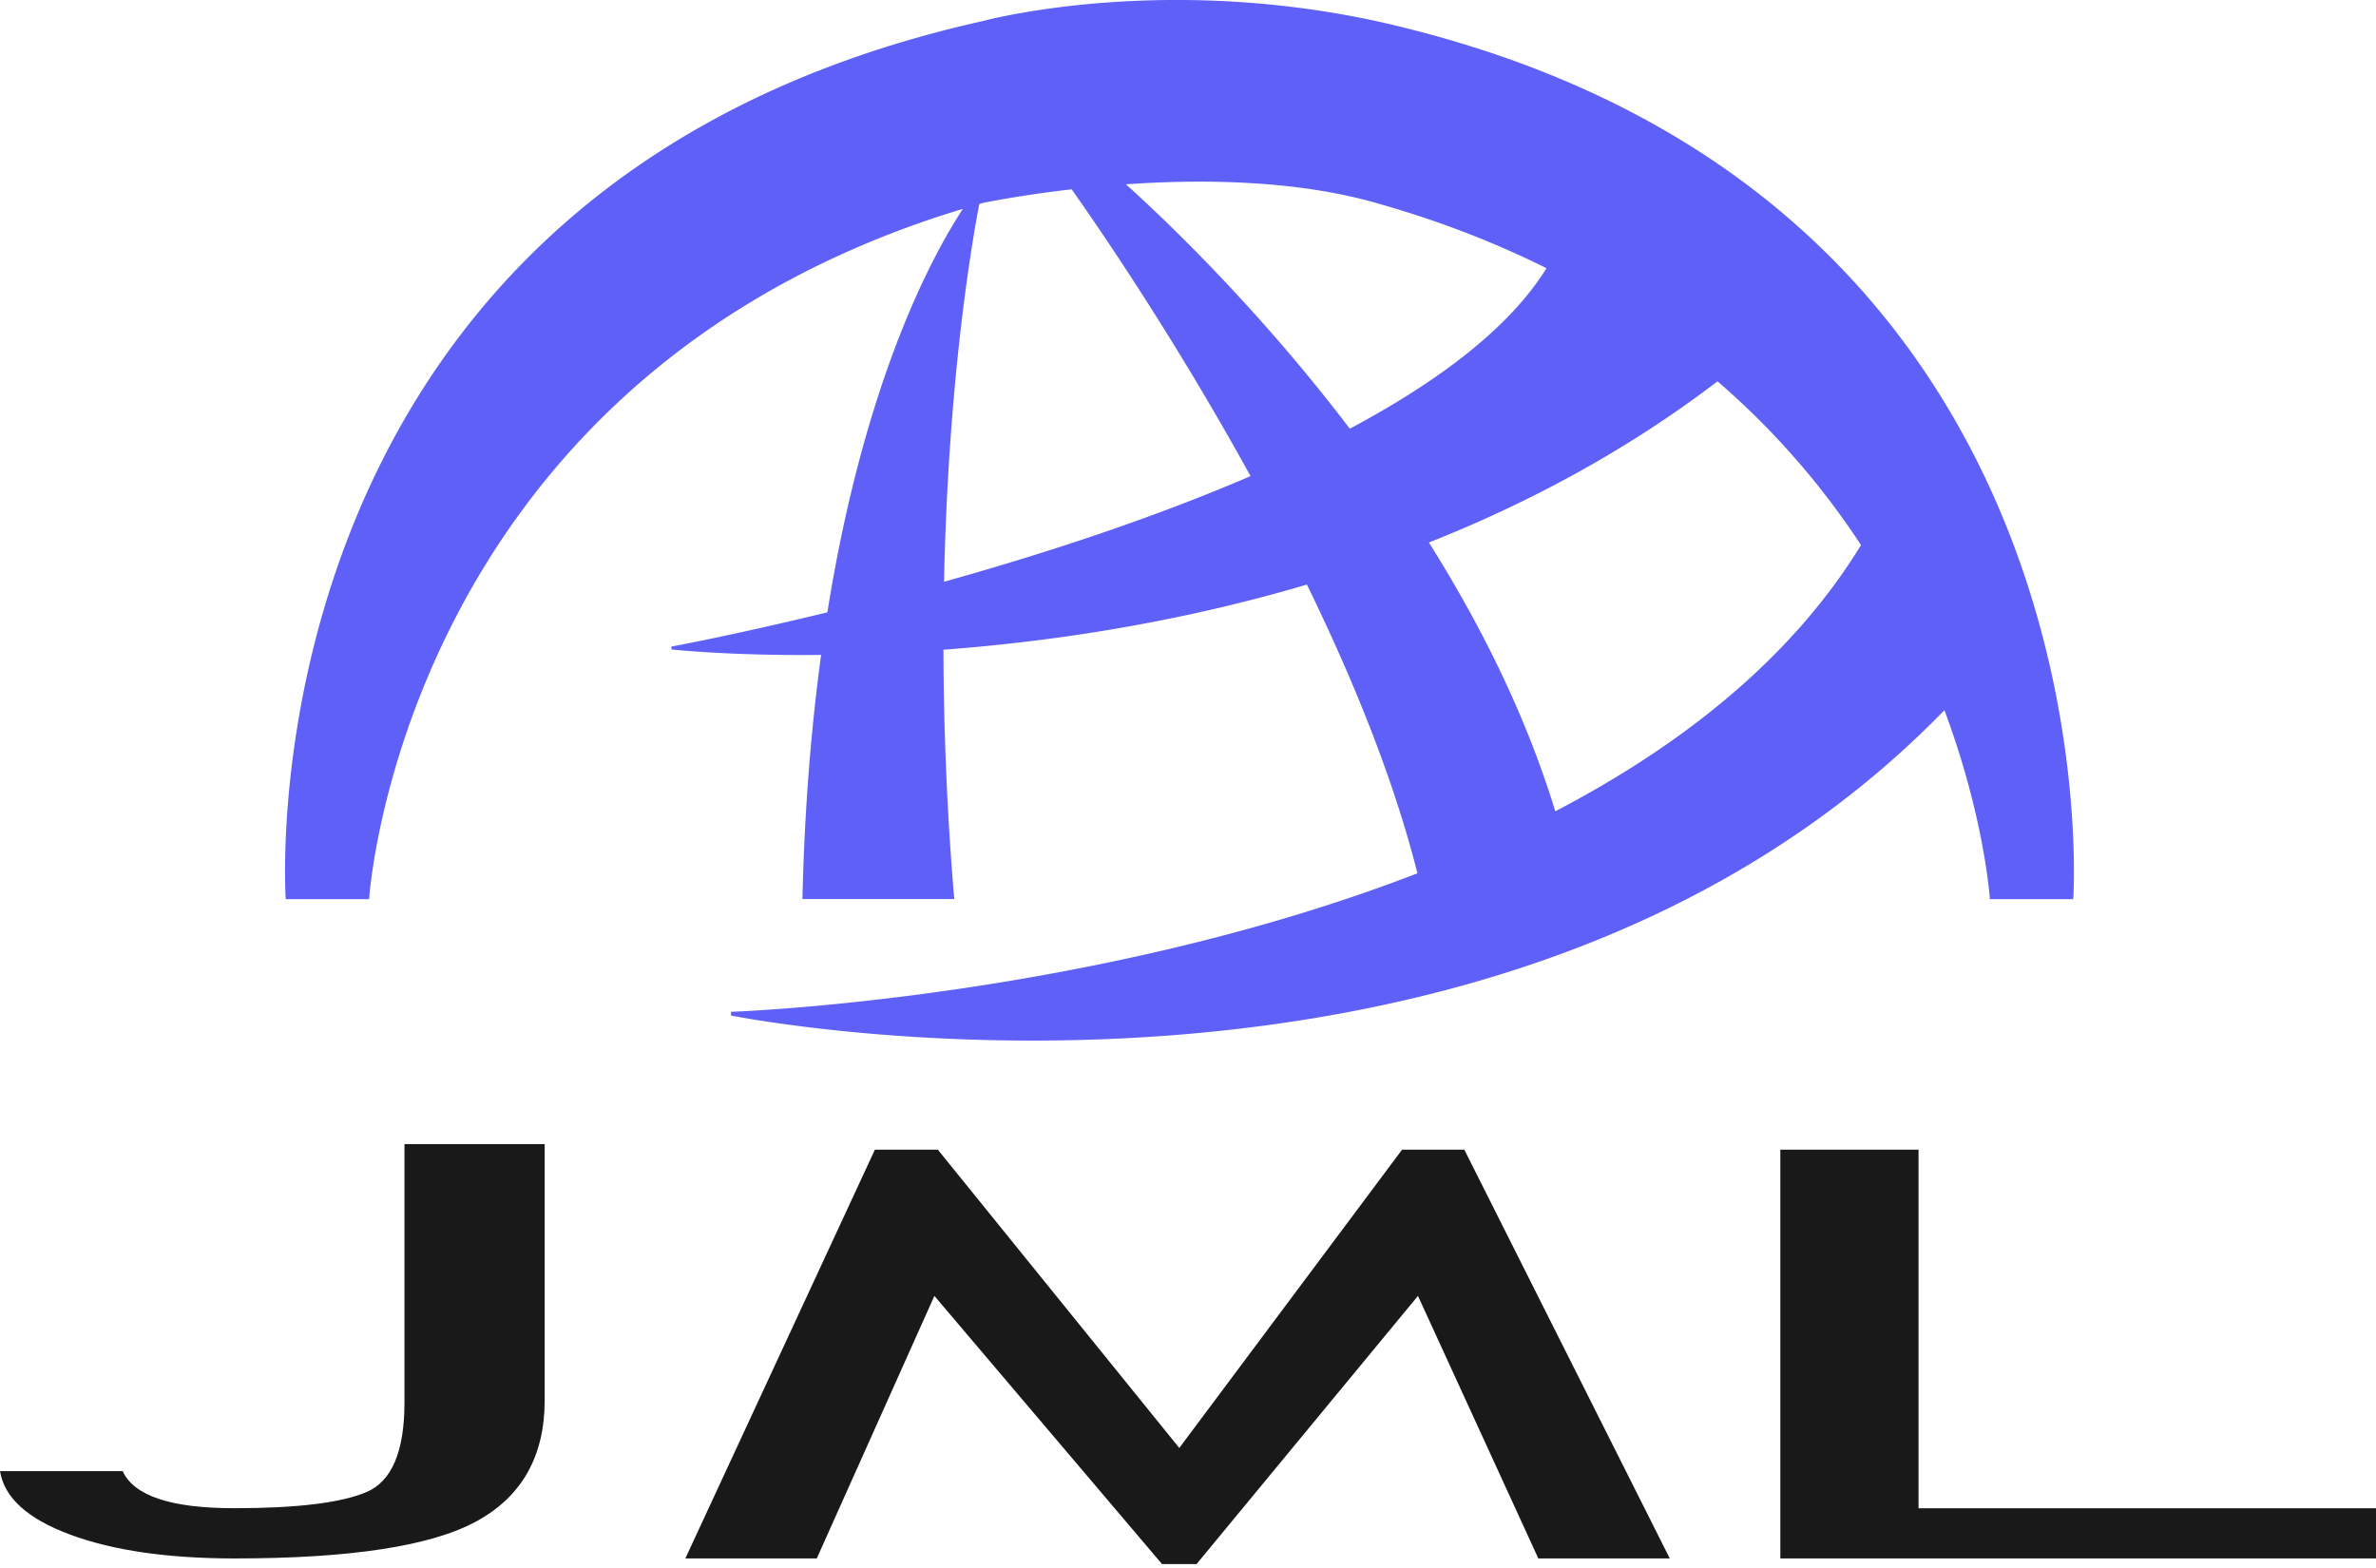
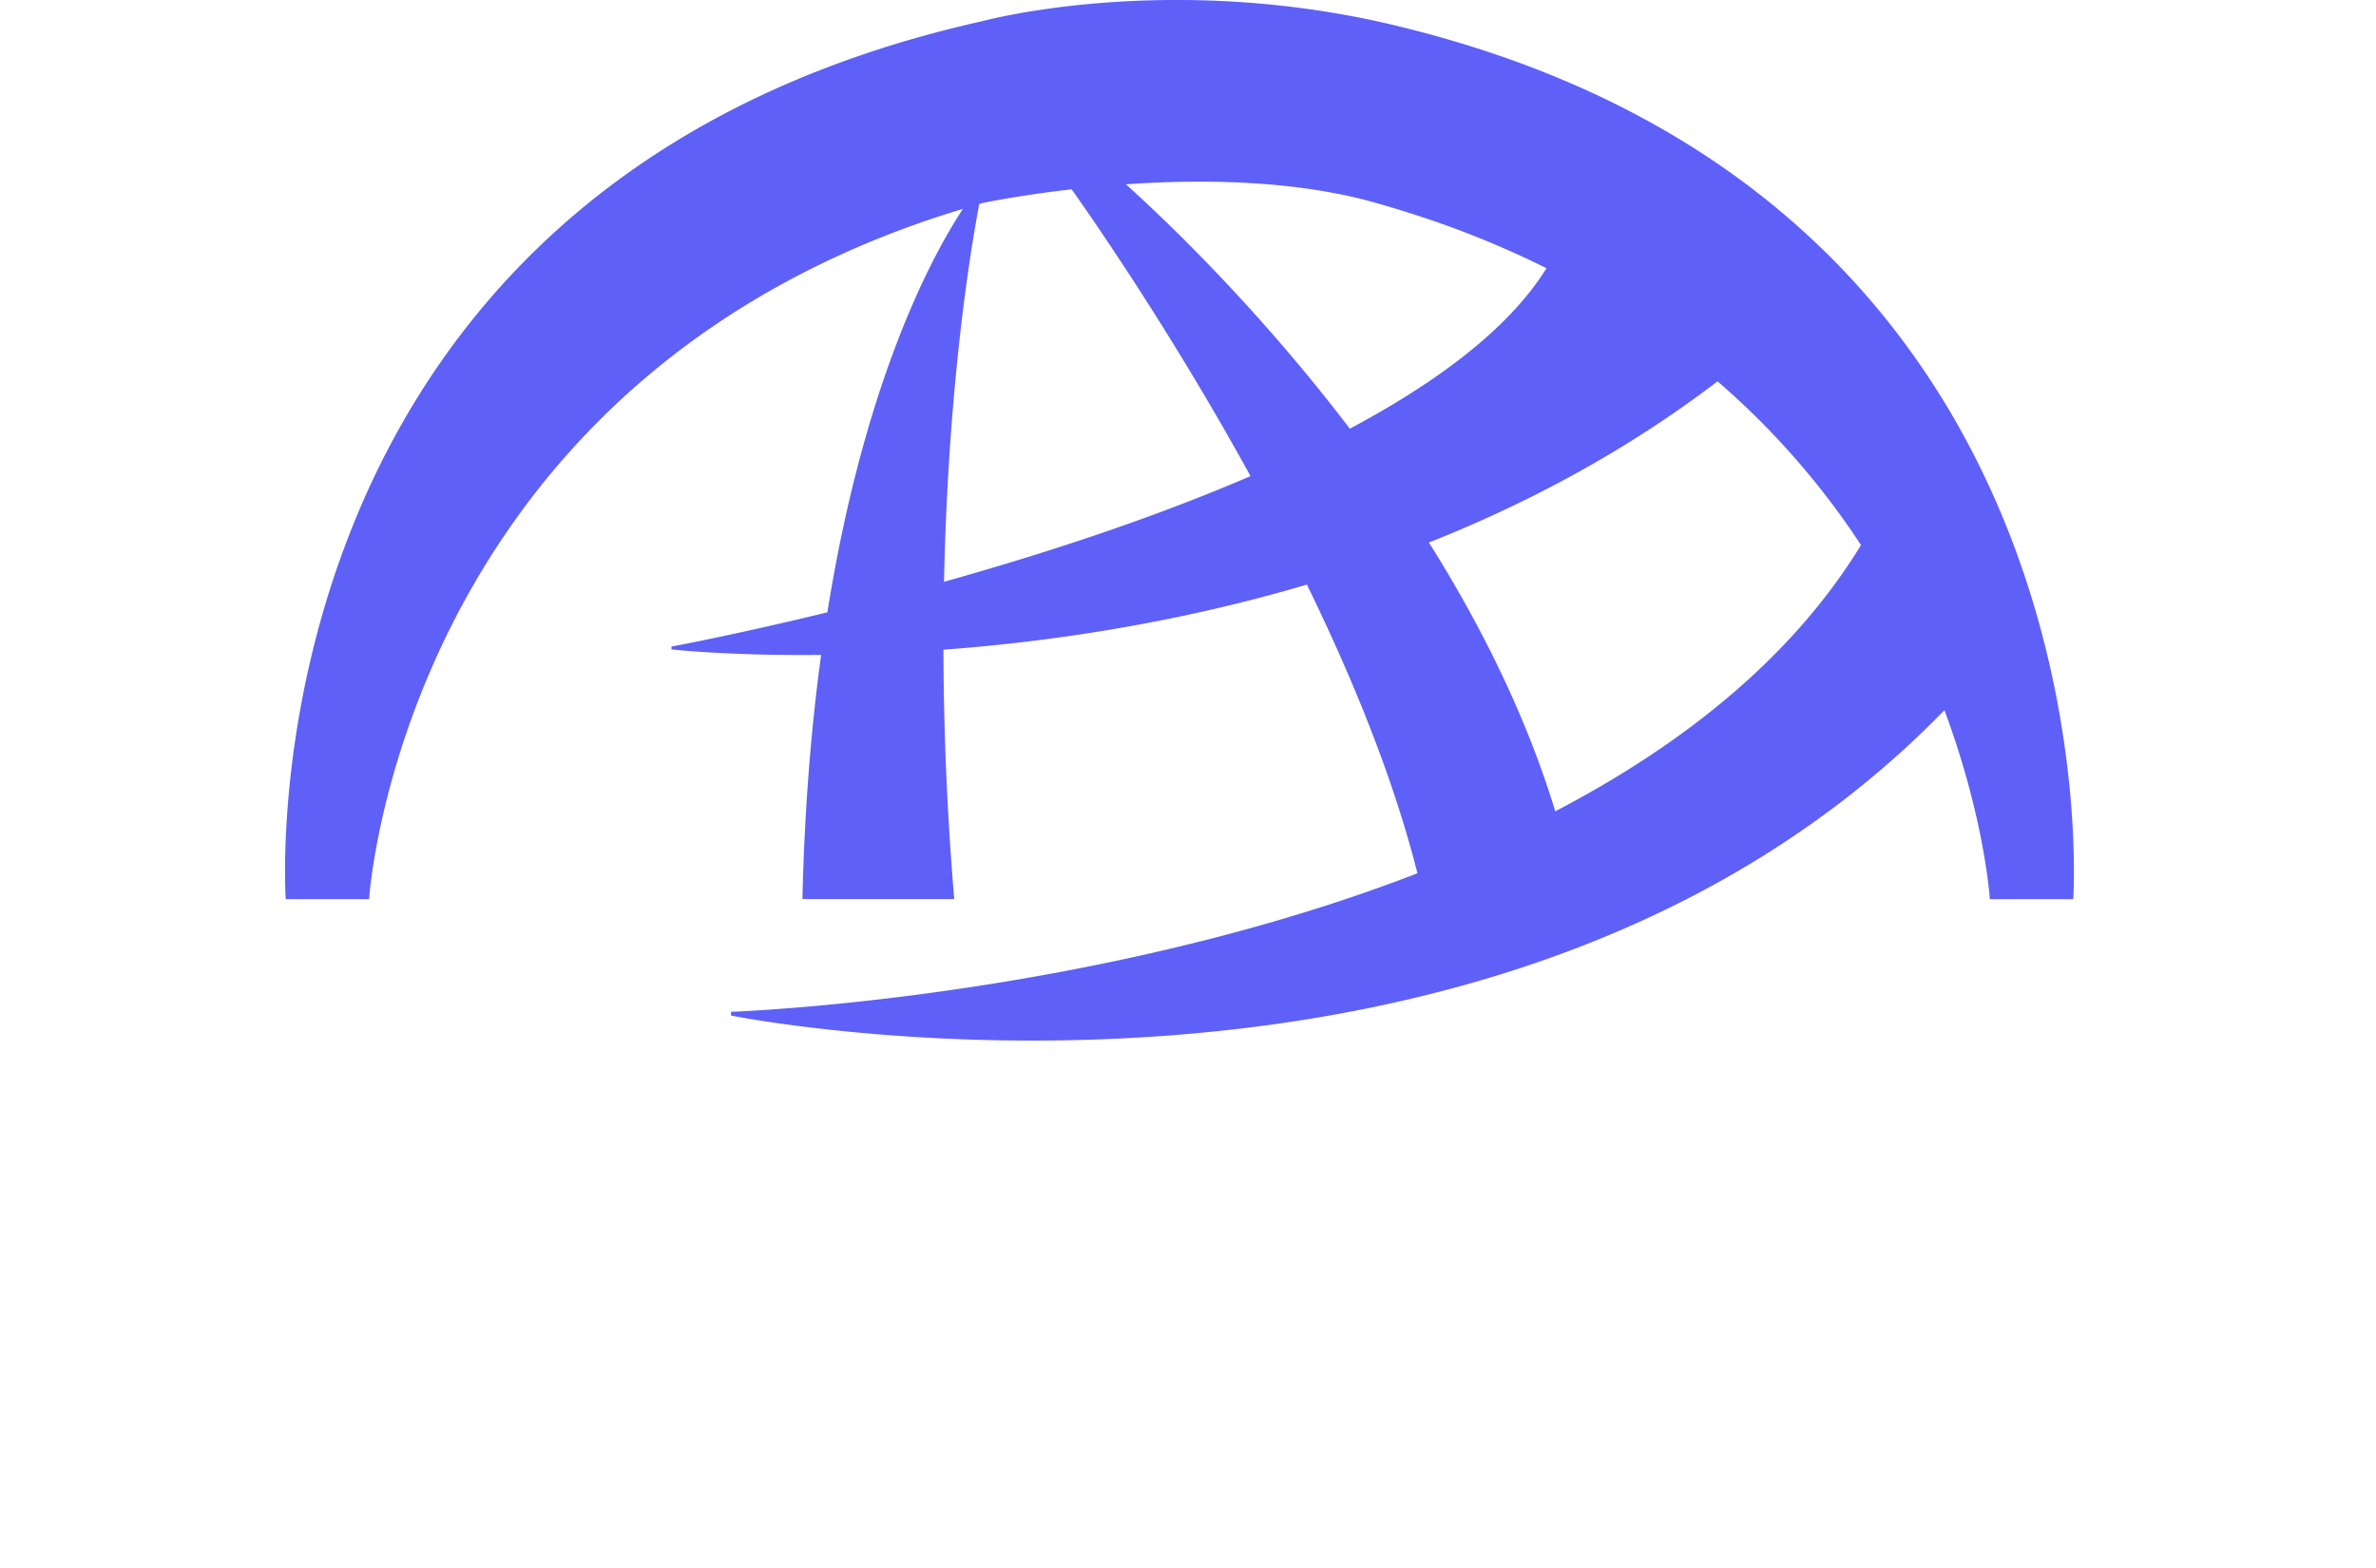
<svg xmlns="http://www.w3.org/2000/svg" width="250" height="165">
-   <path fill="#1a1919" fill-rule="evenodd" d="M187.325 163.996v-43.015h14.541v37.73H250v5.285ZM0 154.804h12.907c1.18 2.603 5.09 3.905 11.728 3.905 6.589 0 11.223-.563 13.903-1.688 2.68-1.126 4.02-4.273 4.02-9.44v-27.19H57.31v26.955c0 5.872-2.385 10.115-7.154 12.728-4.77 2.614-13.252 3.92-25.446 3.92-7.032 0-12.798-.832-17.296-2.496-4.5-1.663-6.97-3.895-7.413-6.694Zm161.862 9.192-12.666-27.629-23.293 28.217h-3.639l-23.949-28.217-12.376 27.629H72.11l19.944-43.015h6.625l25.404 31.388 23.439-31.388h6.552l21.619 43.015Z" />
  <path fill="#5e60f7" fill-rule="evenodd" d="M163.643 85.373c-3.097-10.156-7.9-19.715-13.295-28.285 10.394-4.118 20.756-9.626 30.369-16.96a82.373 82.373 0 0 1 15.096 17.229c-7.36 12.039-18.992 21.14-32.17 28.016ZM99.33 61.22c.427-20.762 2.813-35.058 3.707-39.753.115-.033.226-.069.341-.101 0 0 3.753-.799 9.378-1.445 2.48 3.498 10.63 15.278 18.823 30.18-10.564 4.556-22.09 8.273-32.249 11.119Zm45.498-39.854c2.288.654 4.5 1.347 6.63 2.098a98.667 98.667 0 0 1 11.264 4.76c-3.944 6.358-11.514 11.997-20.696 16.887-9.578-12.585-19.21-21.794-23.559-25.717 7.983-.555 17.86-.458 26.36 1.972Zm8.57-16.912a121.527 121.527 0 0 0-5.615-1.534 99.918 99.918 0 0 0-2.955-.696c-23.123-5.008-41.45 0-41.45 0a124.096 124.096 0 0 0-8.135 2.1c-70.08 20.702-65.176 90.294-65.176 90.294h8.769s3.27-52.426 58.752-71.444c1.215-.416 2.464-.81 3.729-1.194-3.179 4.832-10.339 17.938-14.262 42.454-9.764 2.383-16.404 3.603-16.404 3.603v.303s3.35.374 9.073.526c1.956.052 4.201.075 6.673.05-1.027 7.555-1.746 16.078-1.966 25.69h15.973a321.868 321.868 0 0 1-1.136-26.237c11.074-.828 24.407-2.759 38.24-6.856 4.802 9.828 9.098 20.338 11.634 30.383-34.39 13.299-72.227 14.576-72.227 14.576v.391s80.617 16.293 127.675-32.13c4.251 11.39 4.782 19.885 4.782 19.885h8.77s4.882-69.304-64.743-90.162Z" />
</svg>